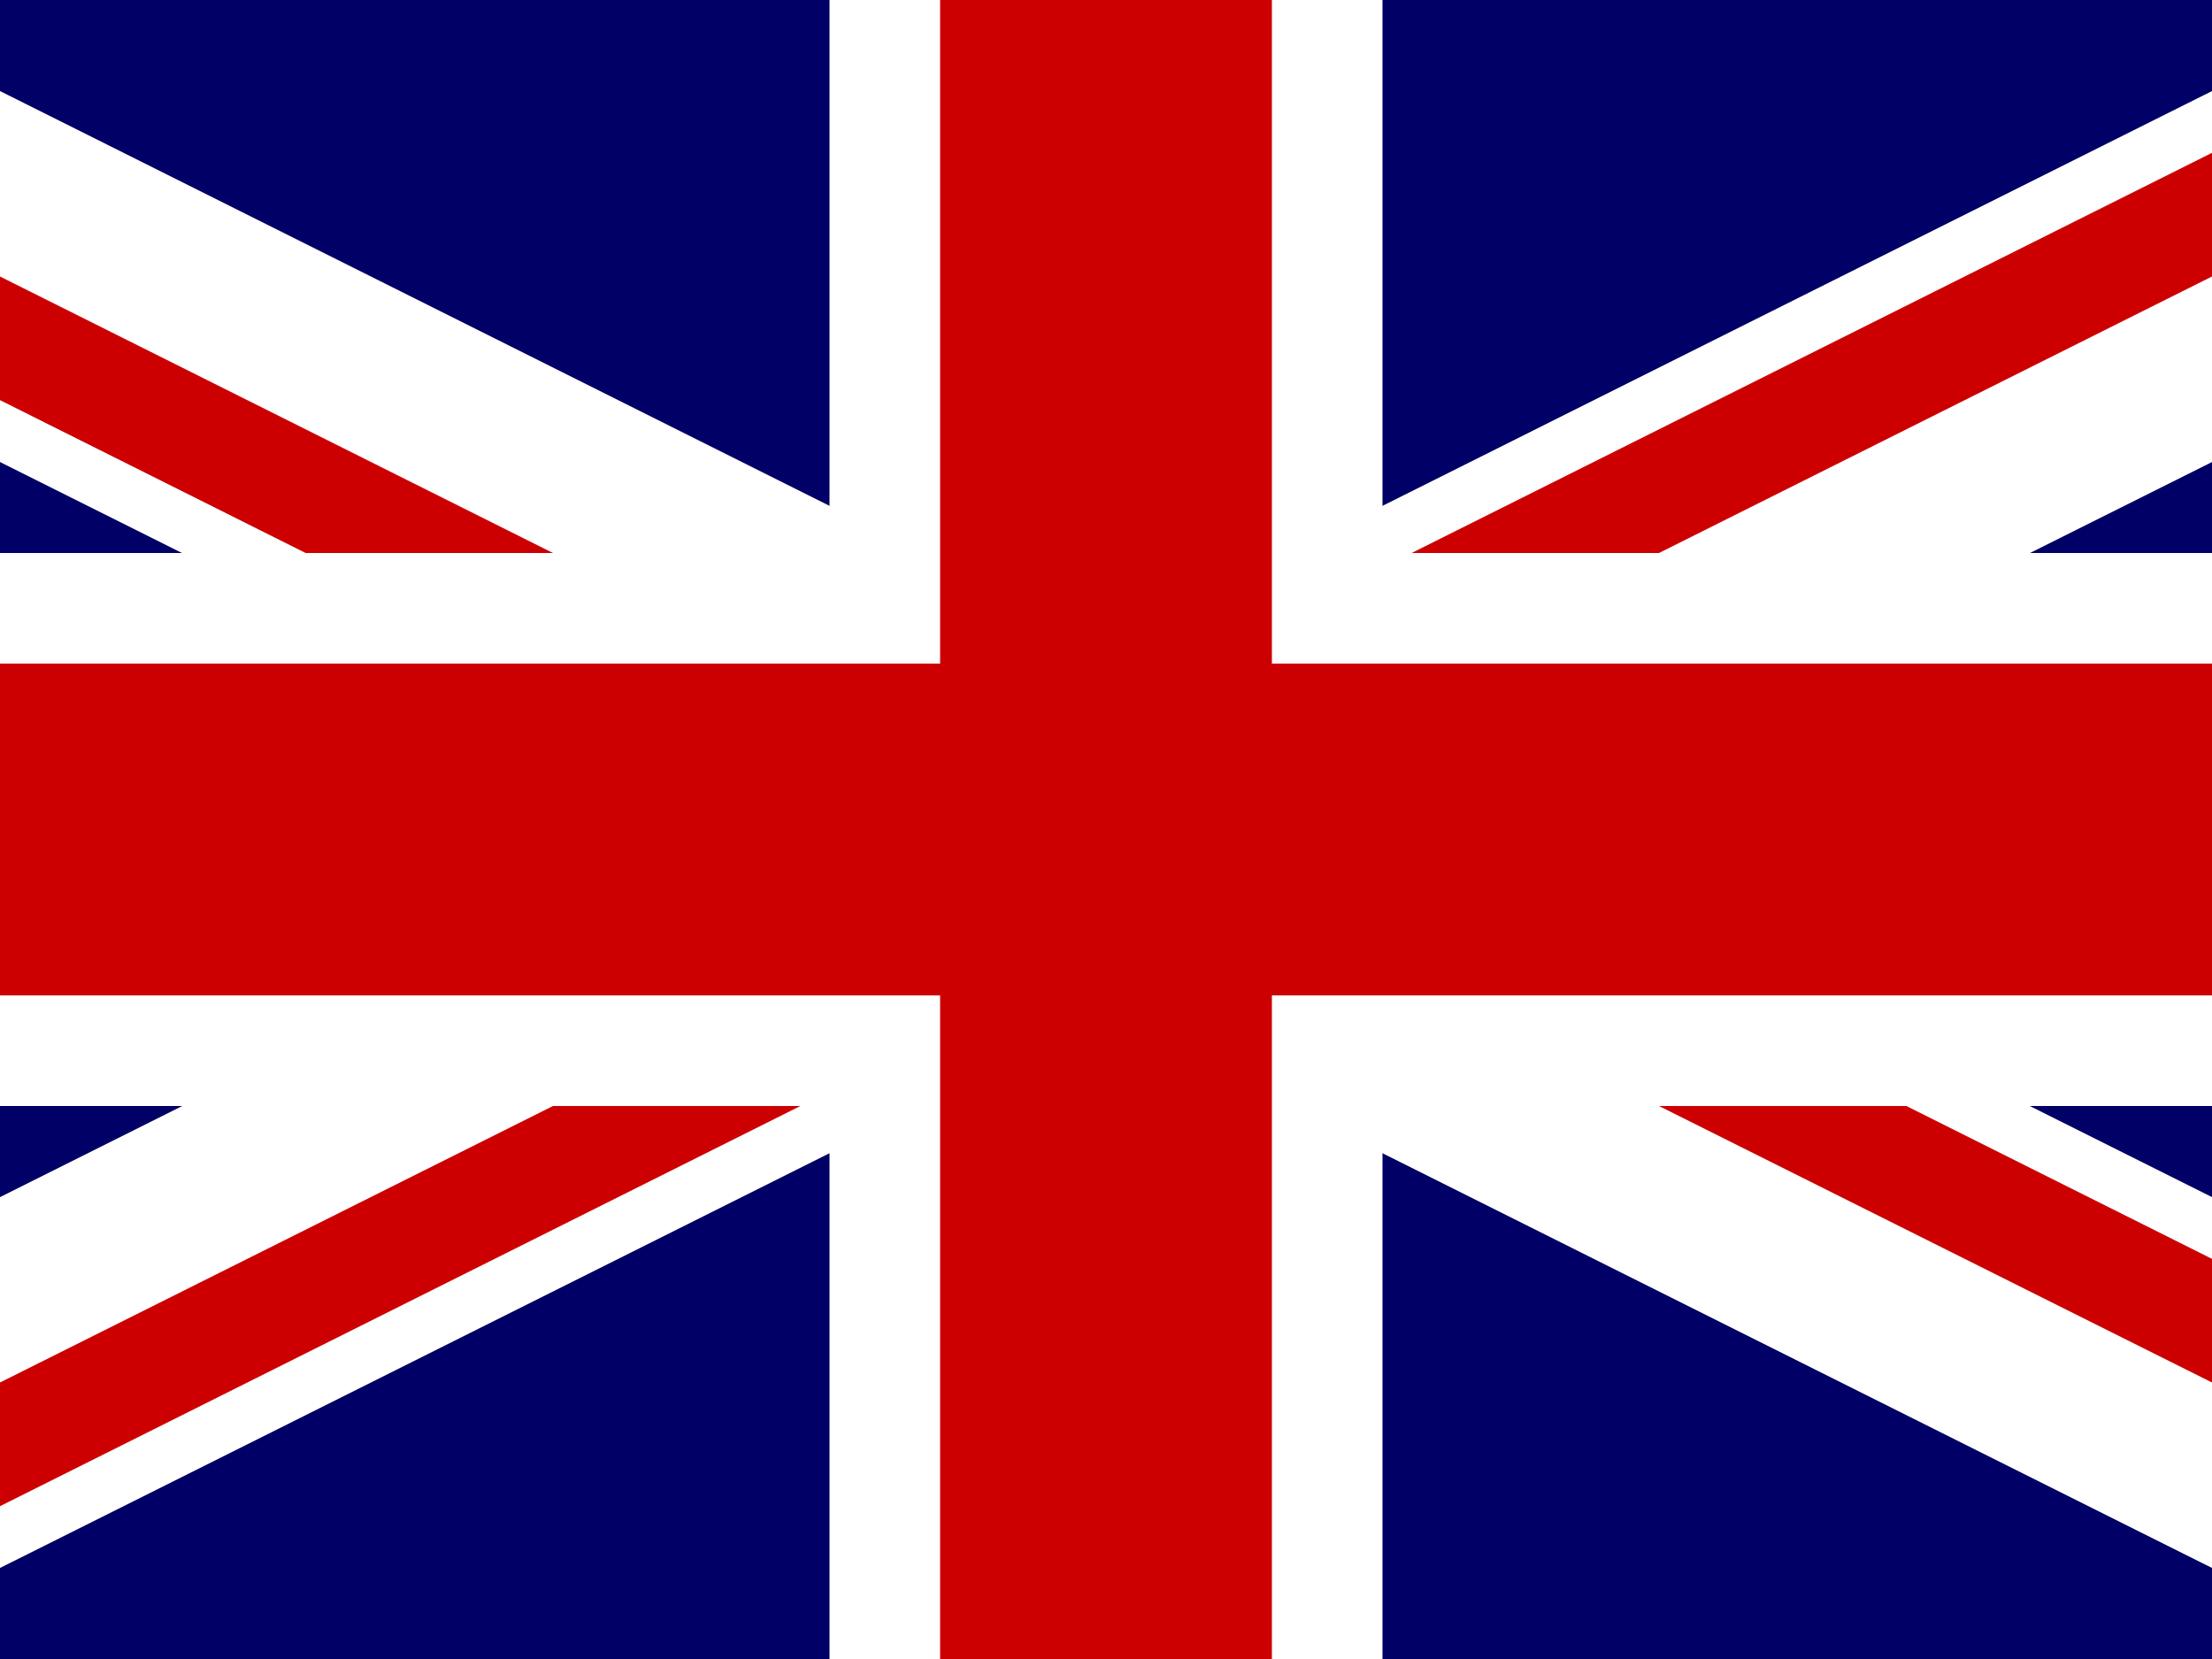
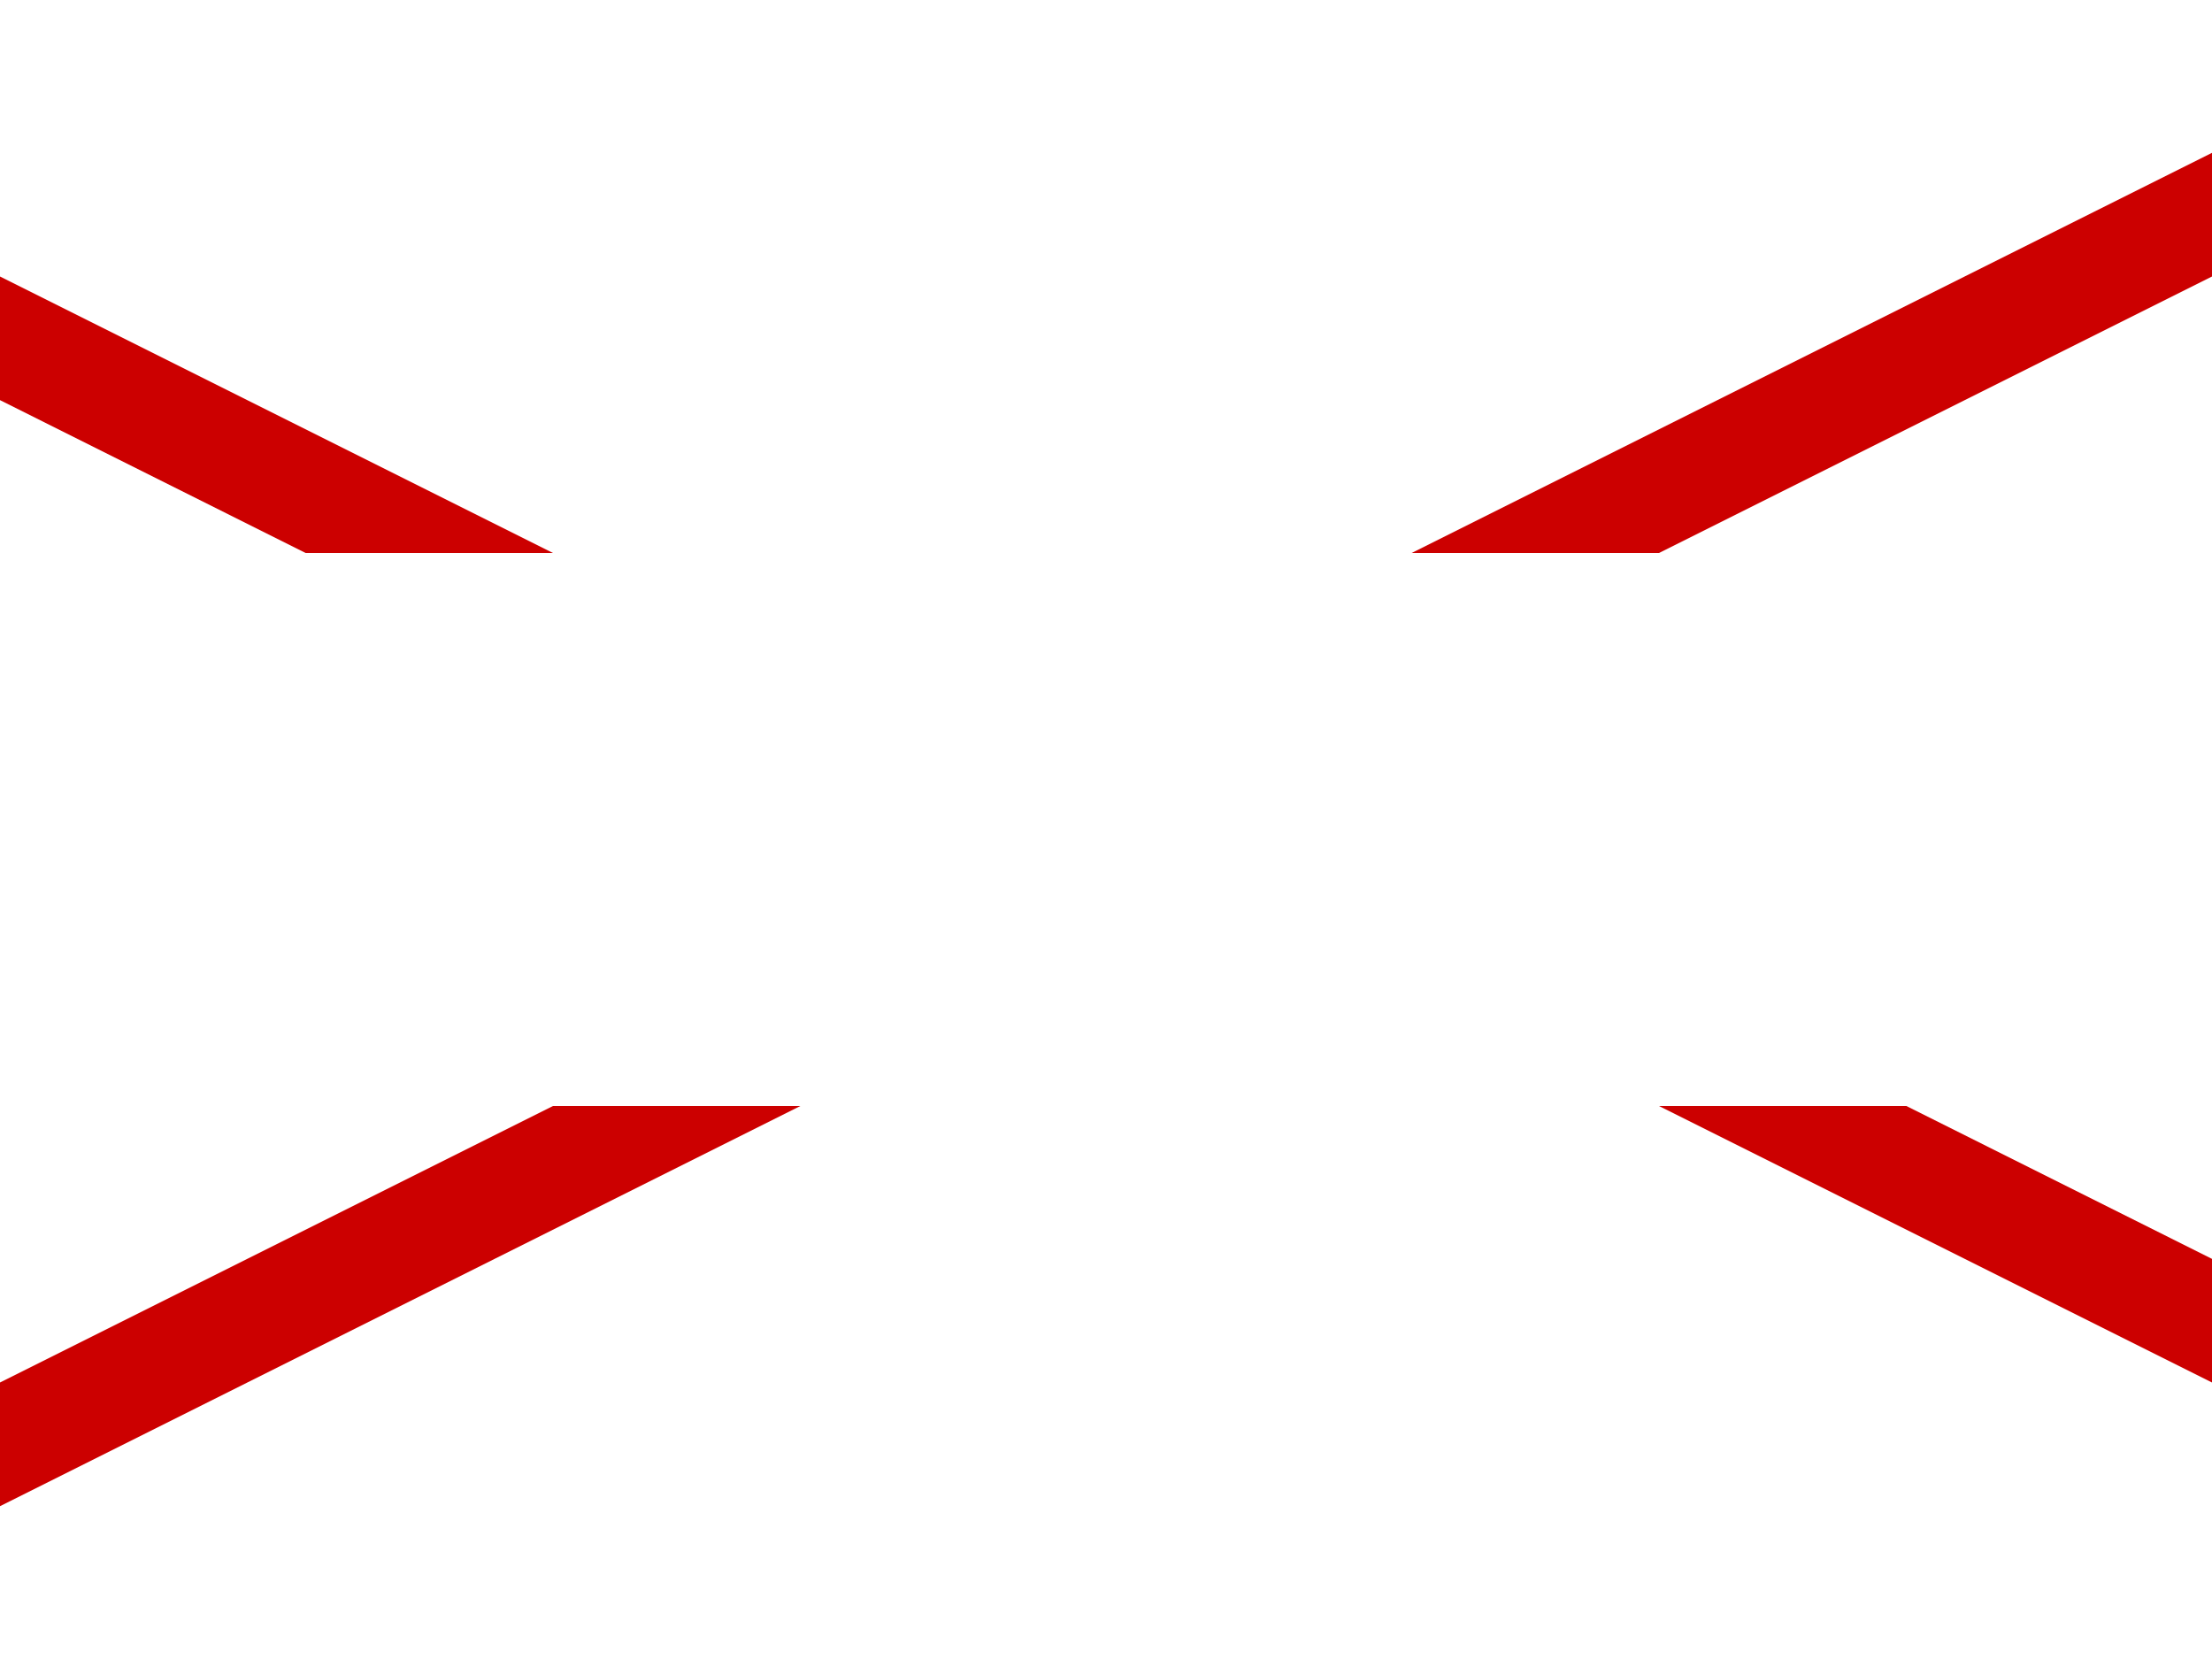
<svg xmlns="http://www.w3.org/2000/svg" width="40px" height="30px" viewBox="0 0 40 30" version="1.1">
  <g id="surface1">
-     <rect x="0" y="0" width="40" height="30" style="fill:rgb(0%,0%,40%);fill-opacity:1;stroke:none;" />
-     <path style=" stroke:none;fill-rule:nonzero;fill:rgb(100%,100%,100%);fill-opacity:1;" d="M -10 0 L -10 3.355 L 43.293 30 L 50 30 L 50 26.648 L -3.293 0 Z M 50 0 L 50 3.355 L -3.293 30 L -10 30 L -10 26.648 L 43.293 0 Z M 50 0 " />
-     <path style=" stroke:none;fill-rule:nonzero;fill:rgb(100%,100%,100%);fill-opacity:1;" d="M 15 0 L 15 30 L 25 30 L 25 0 Z M -10 10 L -10 20 L 50 20 L 50 10 Z M -10 10 " />
-     <path style=" stroke:none;fill-rule:nonzero;fill:rgb(80%,0%,0%);fill-opacity:1;" d="M -10 12 L -10 18 L 50 18 L 50 12 Z M 17 0 L 17 30 L 23 30 L 23 0 Z M 17 0 " />
    <path style=" stroke:none;fill-rule:nonzero;fill:rgb(80%,0%,0%);fill-opacity:1;" d="M -10 30 L 10 20 L 14.473 20 L -5.527 30 Z M -10 0 L 10 10 L 5.527 10 L -10 2.234 Z M 25.527 10 L 45.527 0 L 50 0 L 30 10 Z M 50 30 L 30 20 L 34.473 20 L 50 27.766 Z M 50 30 " />
  </g>
</svg>